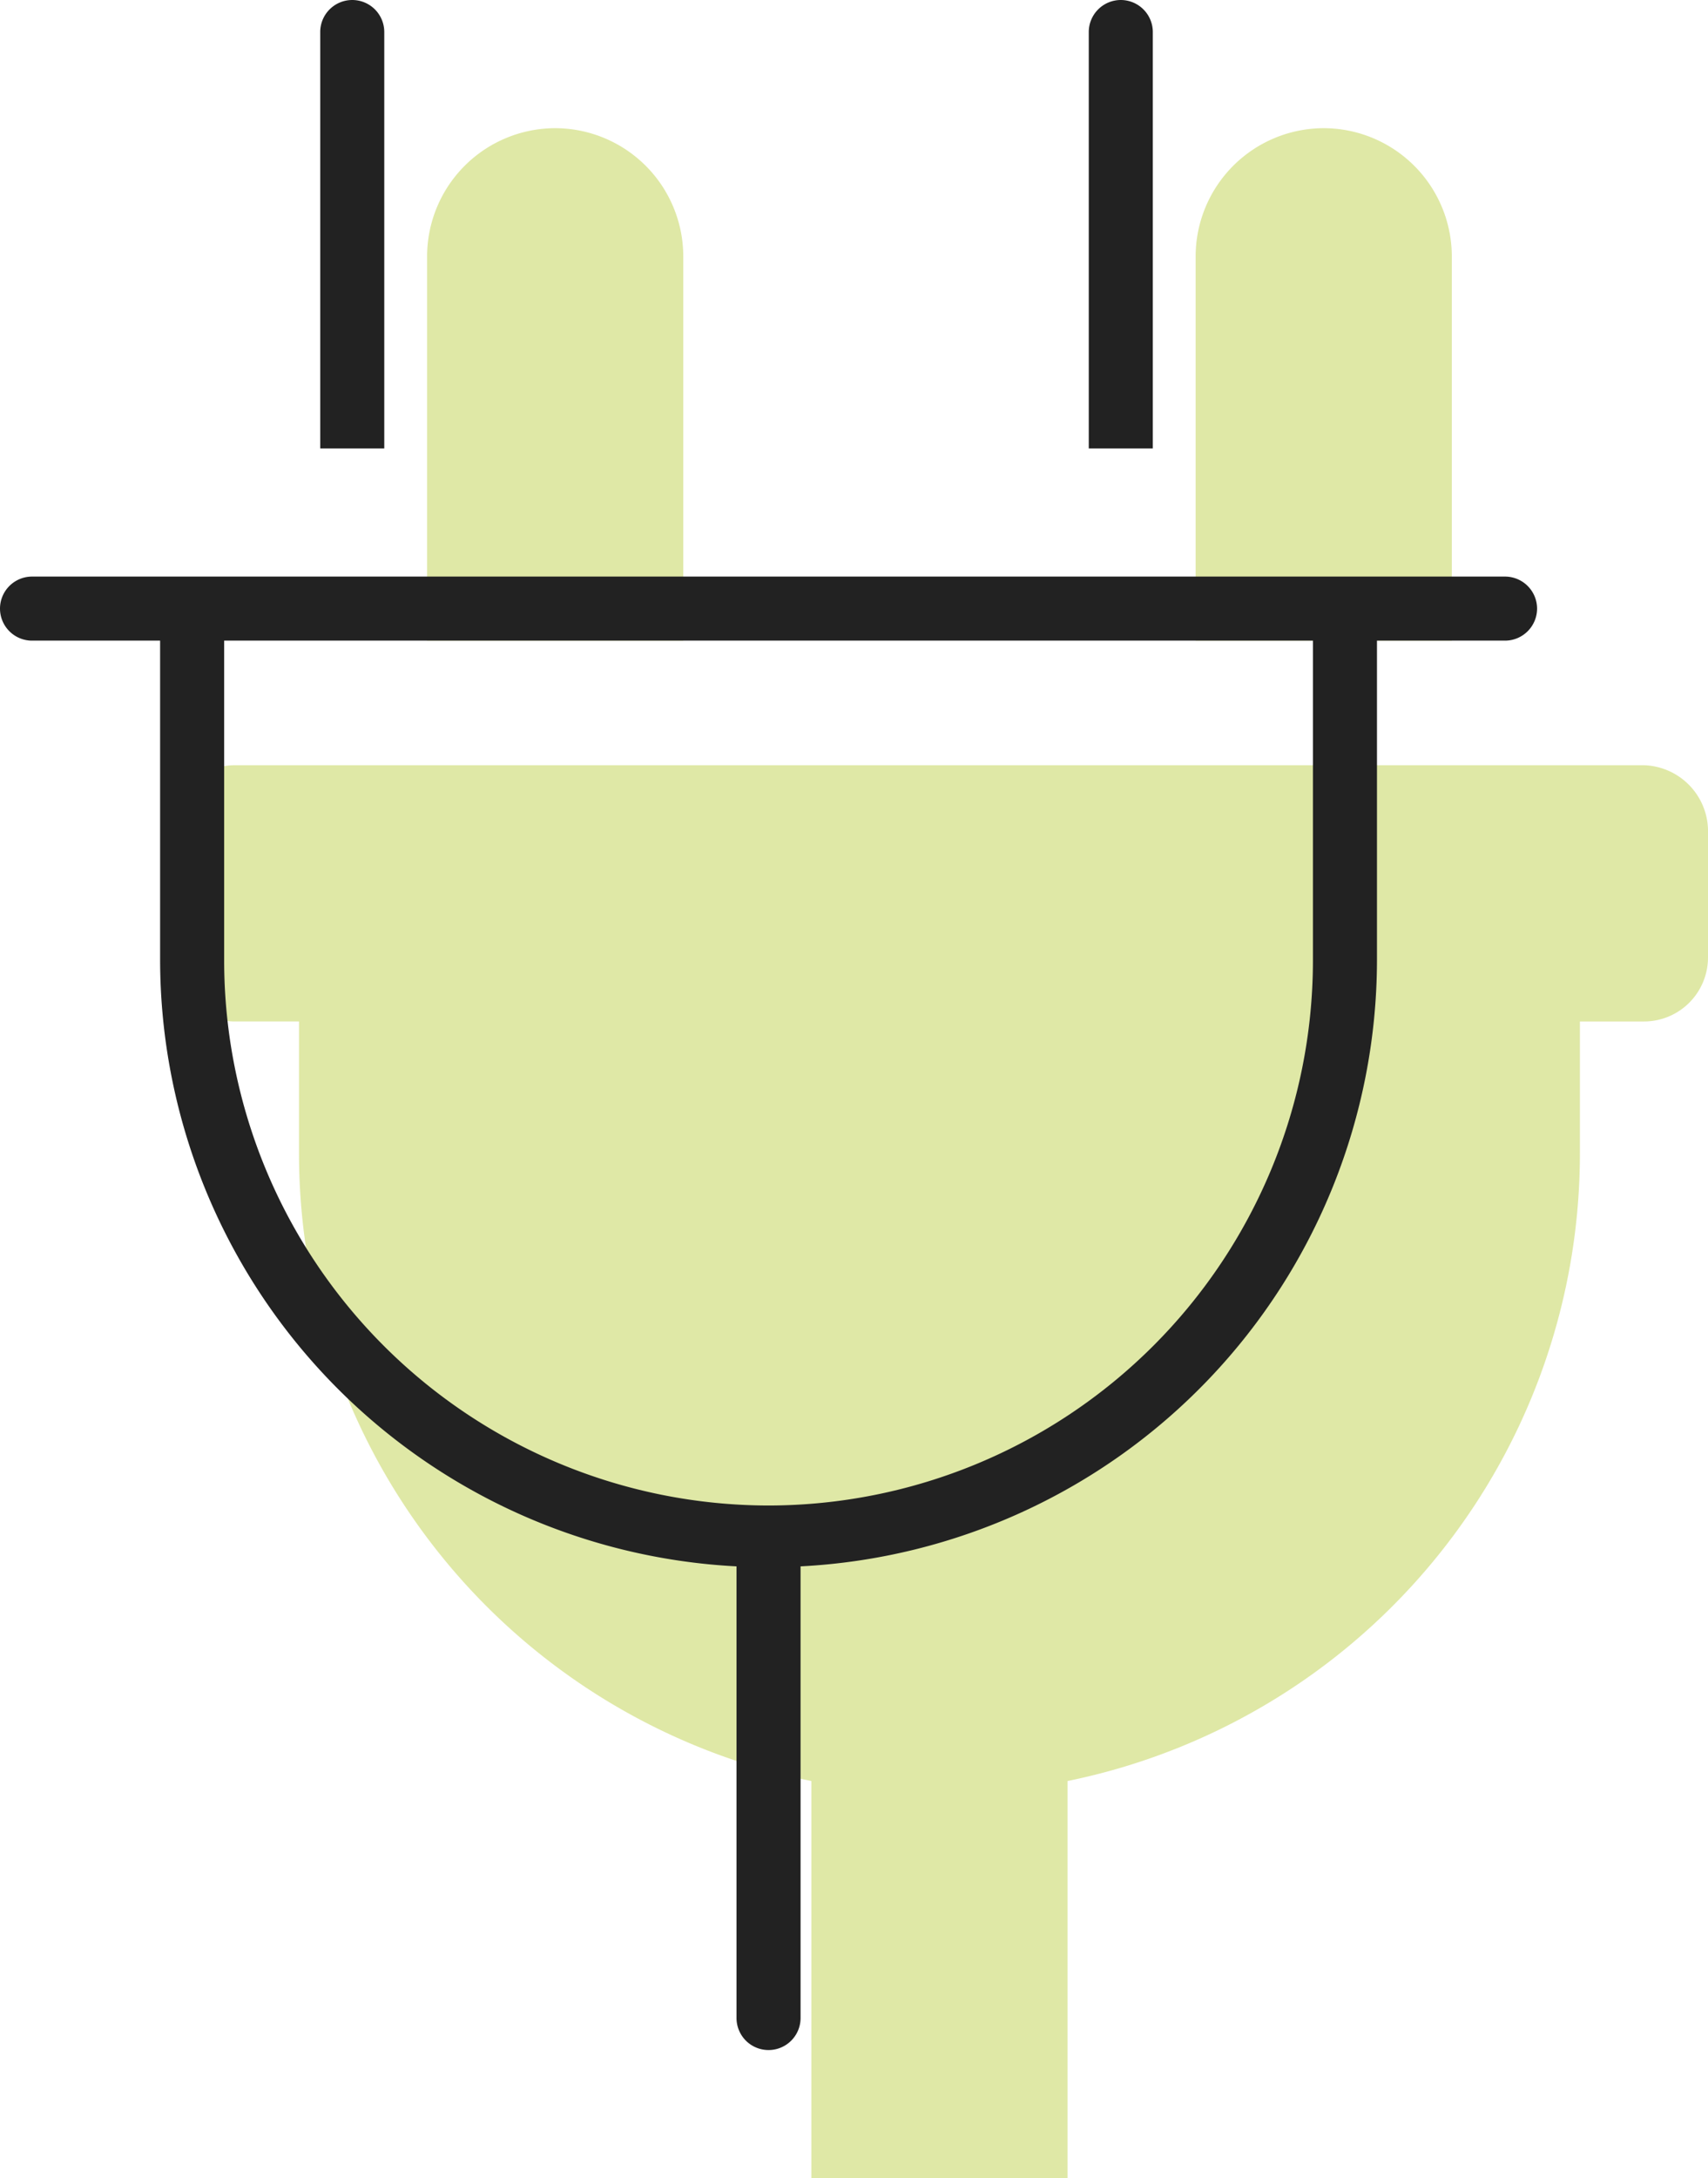
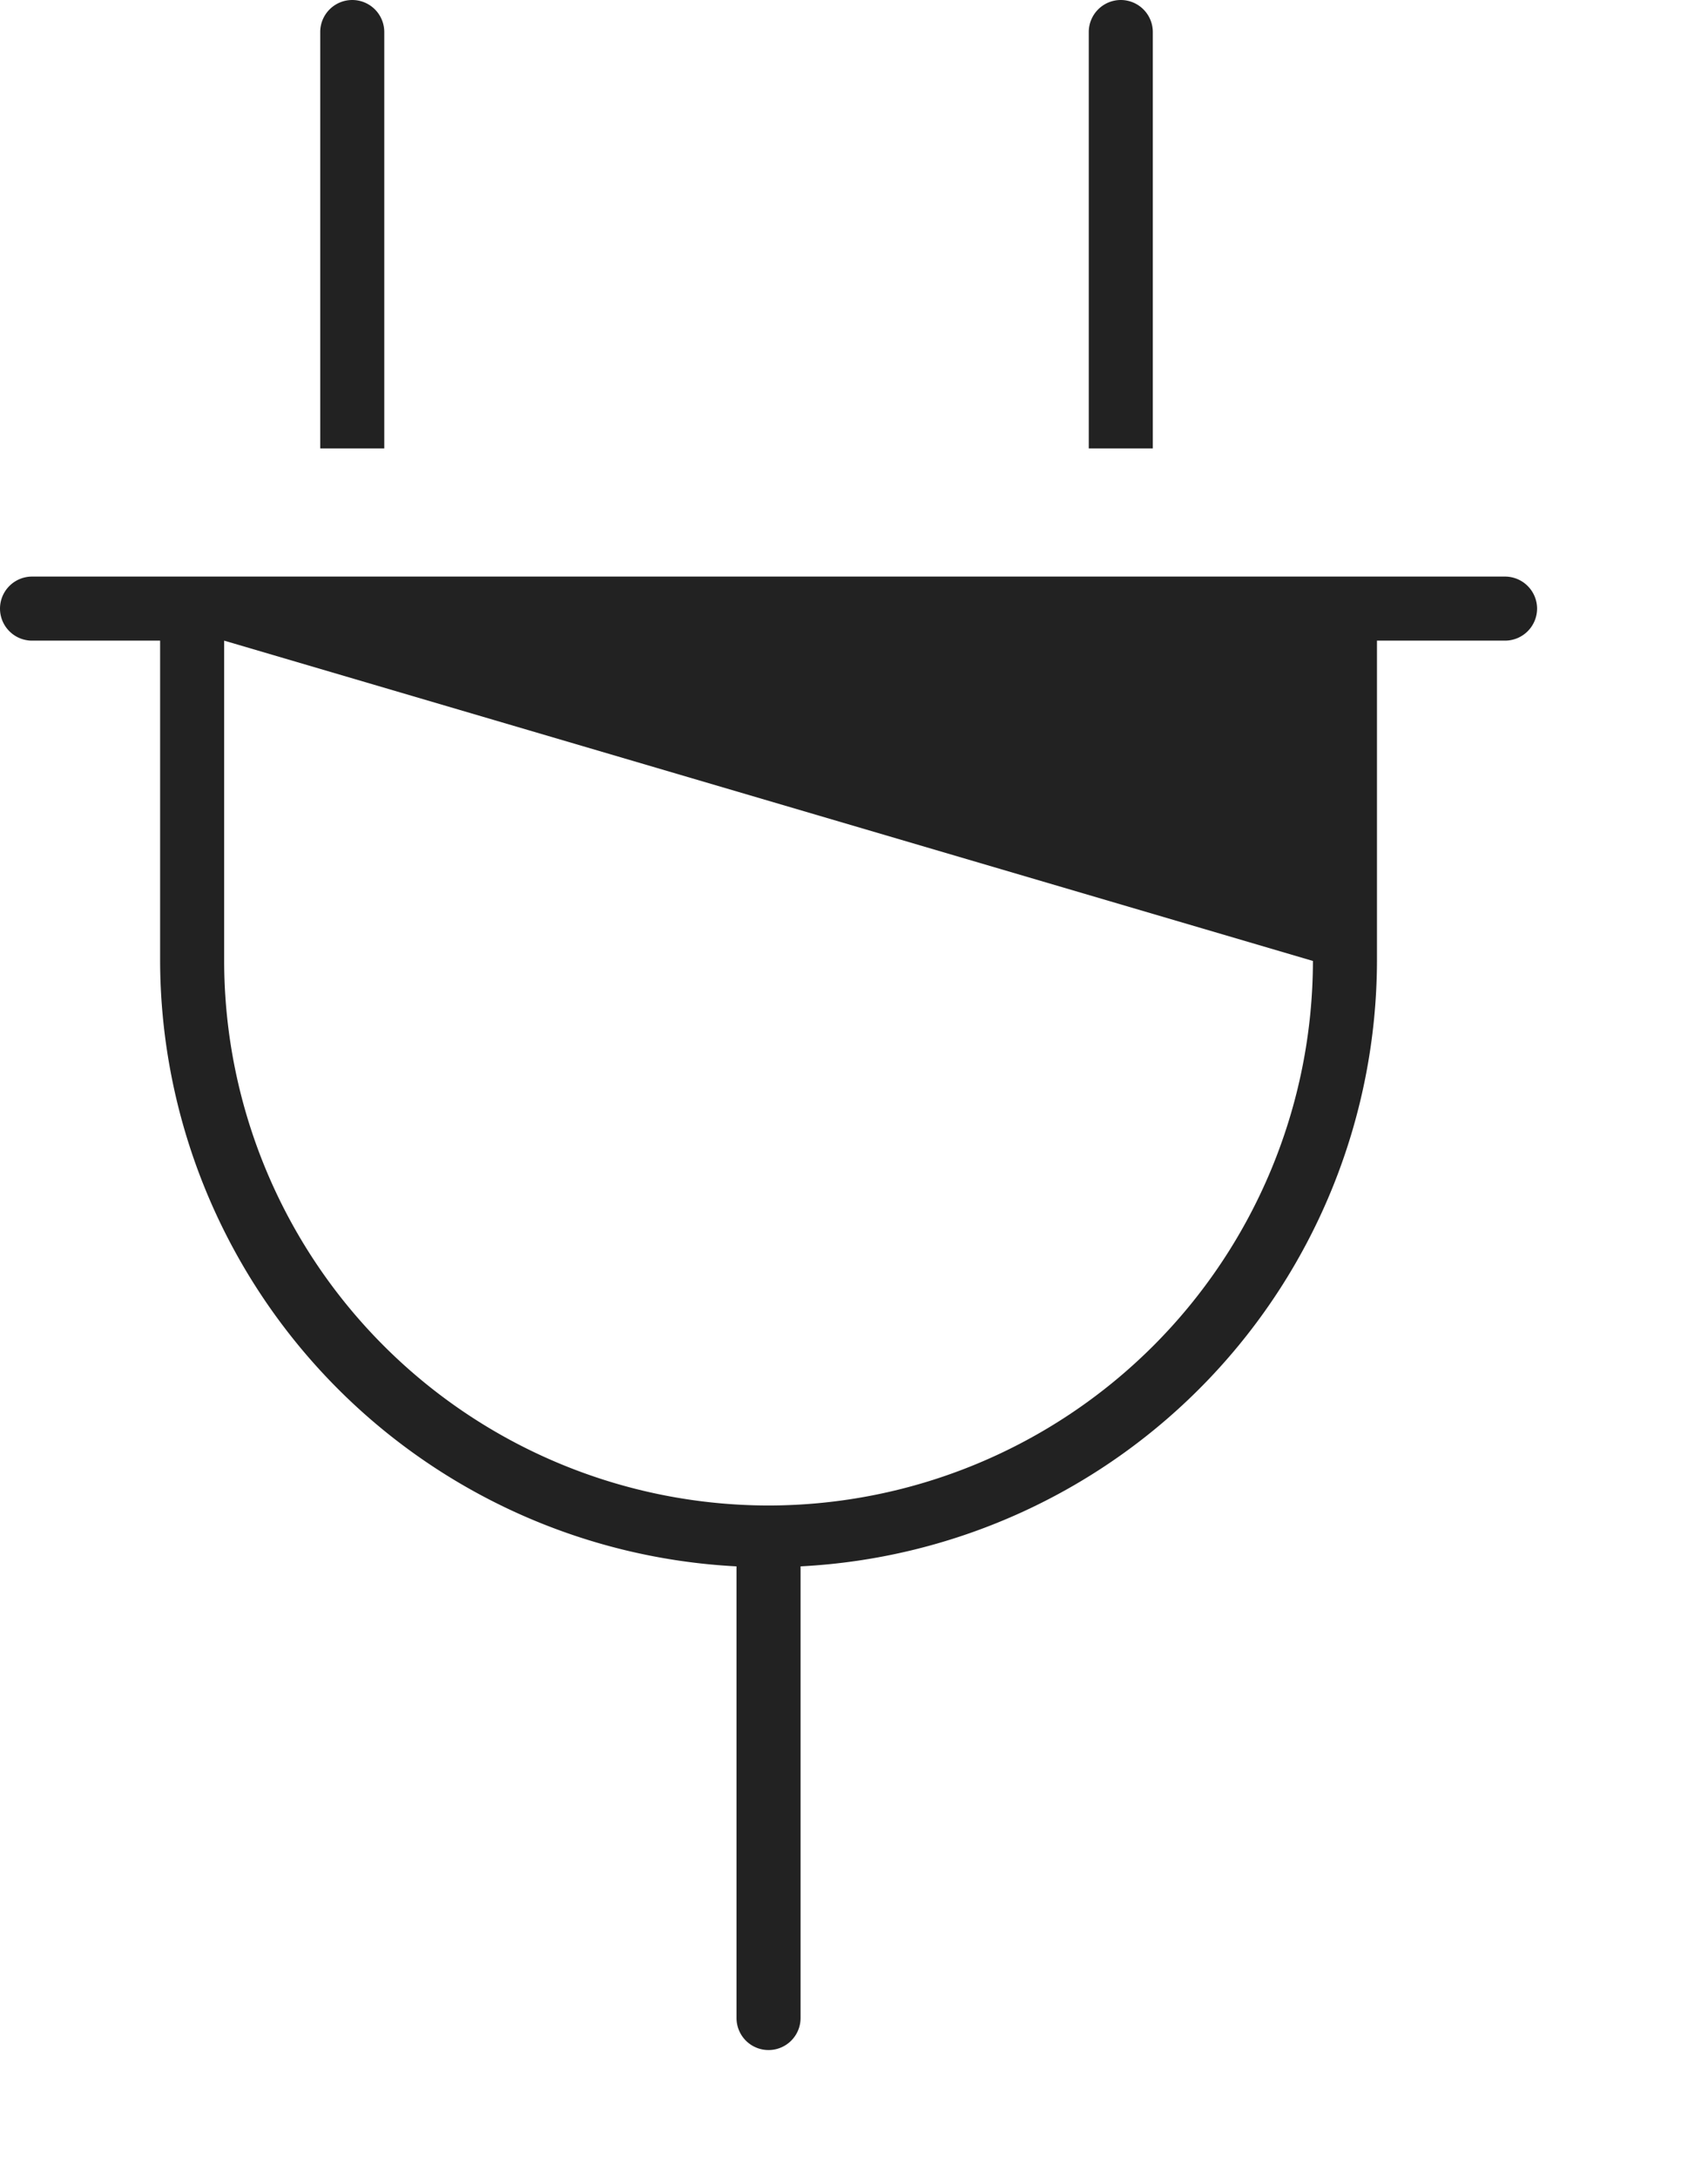
<svg xmlns="http://www.w3.org/2000/svg" width="40.003" height="51.001" viewBox="0 0 40.003 51.001">
  <g transform="translate(-2451 -308)">
-     <path d="M30-39a3.006,3.006,0,0,0-3-3,3.006,3.006,0,0,0-3,3v9h6Zm4.5,11.916H1.5a1.5,1.5,0,0,0-1.5,1.5v3a1.5,1.5,0,0,0,1.5,1.5H3V-18A15,15,0,0,0,15-3.3V6h6V-3.3A15,15,0,0,0,33-18v-3.084h1.5a1.5,1.5,0,0,0,1.5-1.5v-3A1.549,1.549,0,0,0,34.5-27.084ZM12-39a3.006,3.006,0,0,0-3-3,3.006,3.006,0,0,0-3,3v9h6v-9Z" transform="translate(2455.003 353.001)" fill="#a5be00" opacity="0.35" />
-     <path d="M35.25-28.5H.75a.751.751,0,0,0-.75.75A.751.751,0,0,0,.75-27h3v7.5A14.235,14.235,0,0,0,17.25-5.325V5.25a.75.75,0,0,0,1.5,0V-5.325A14.231,14.231,0,0,0,32.25-19.5V-27h3a.752.752,0,0,0,.75-.75A.752.752,0,0,0,35.25-28.5Zm-4.5,9A12.765,12.765,0,0,1,18-6.75,12.765,12.765,0,0,1,5.25-19.5V-27h25.5ZM9-41.25A.75.75,0,0,0,8.25-42a.75.75,0,0,0-.75.75v9.75H9Zm18,0a.751.751,0,0,0-.75-.75.751.751,0,0,0-.75.75v9.75H27Z" transform="translate(2451 350)" fill="#222" />
+     <path d="M35.25-28.5H.75a.751.751,0,0,0-.75.75A.751.751,0,0,0,.75-27h3v7.5A14.235,14.235,0,0,0,17.25-5.325V5.25a.75.75,0,0,0,1.5,0V-5.325A14.231,14.231,0,0,0,32.25-19.5V-27h3a.752.752,0,0,0,.75-.75A.752.752,0,0,0,35.25-28.5Zm-4.5,9A12.765,12.765,0,0,1,18-6.75,12.765,12.765,0,0,1,5.25-19.5V-27ZM9-41.25A.75.75,0,0,0,8.25-42a.75.75,0,0,0-.75.75v9.75H9Zm18,0a.751.751,0,0,0-.75-.75.751.751,0,0,0-.75.75v9.75H27Z" transform="translate(2451 350)" fill="#222" />
  </g>
</svg>